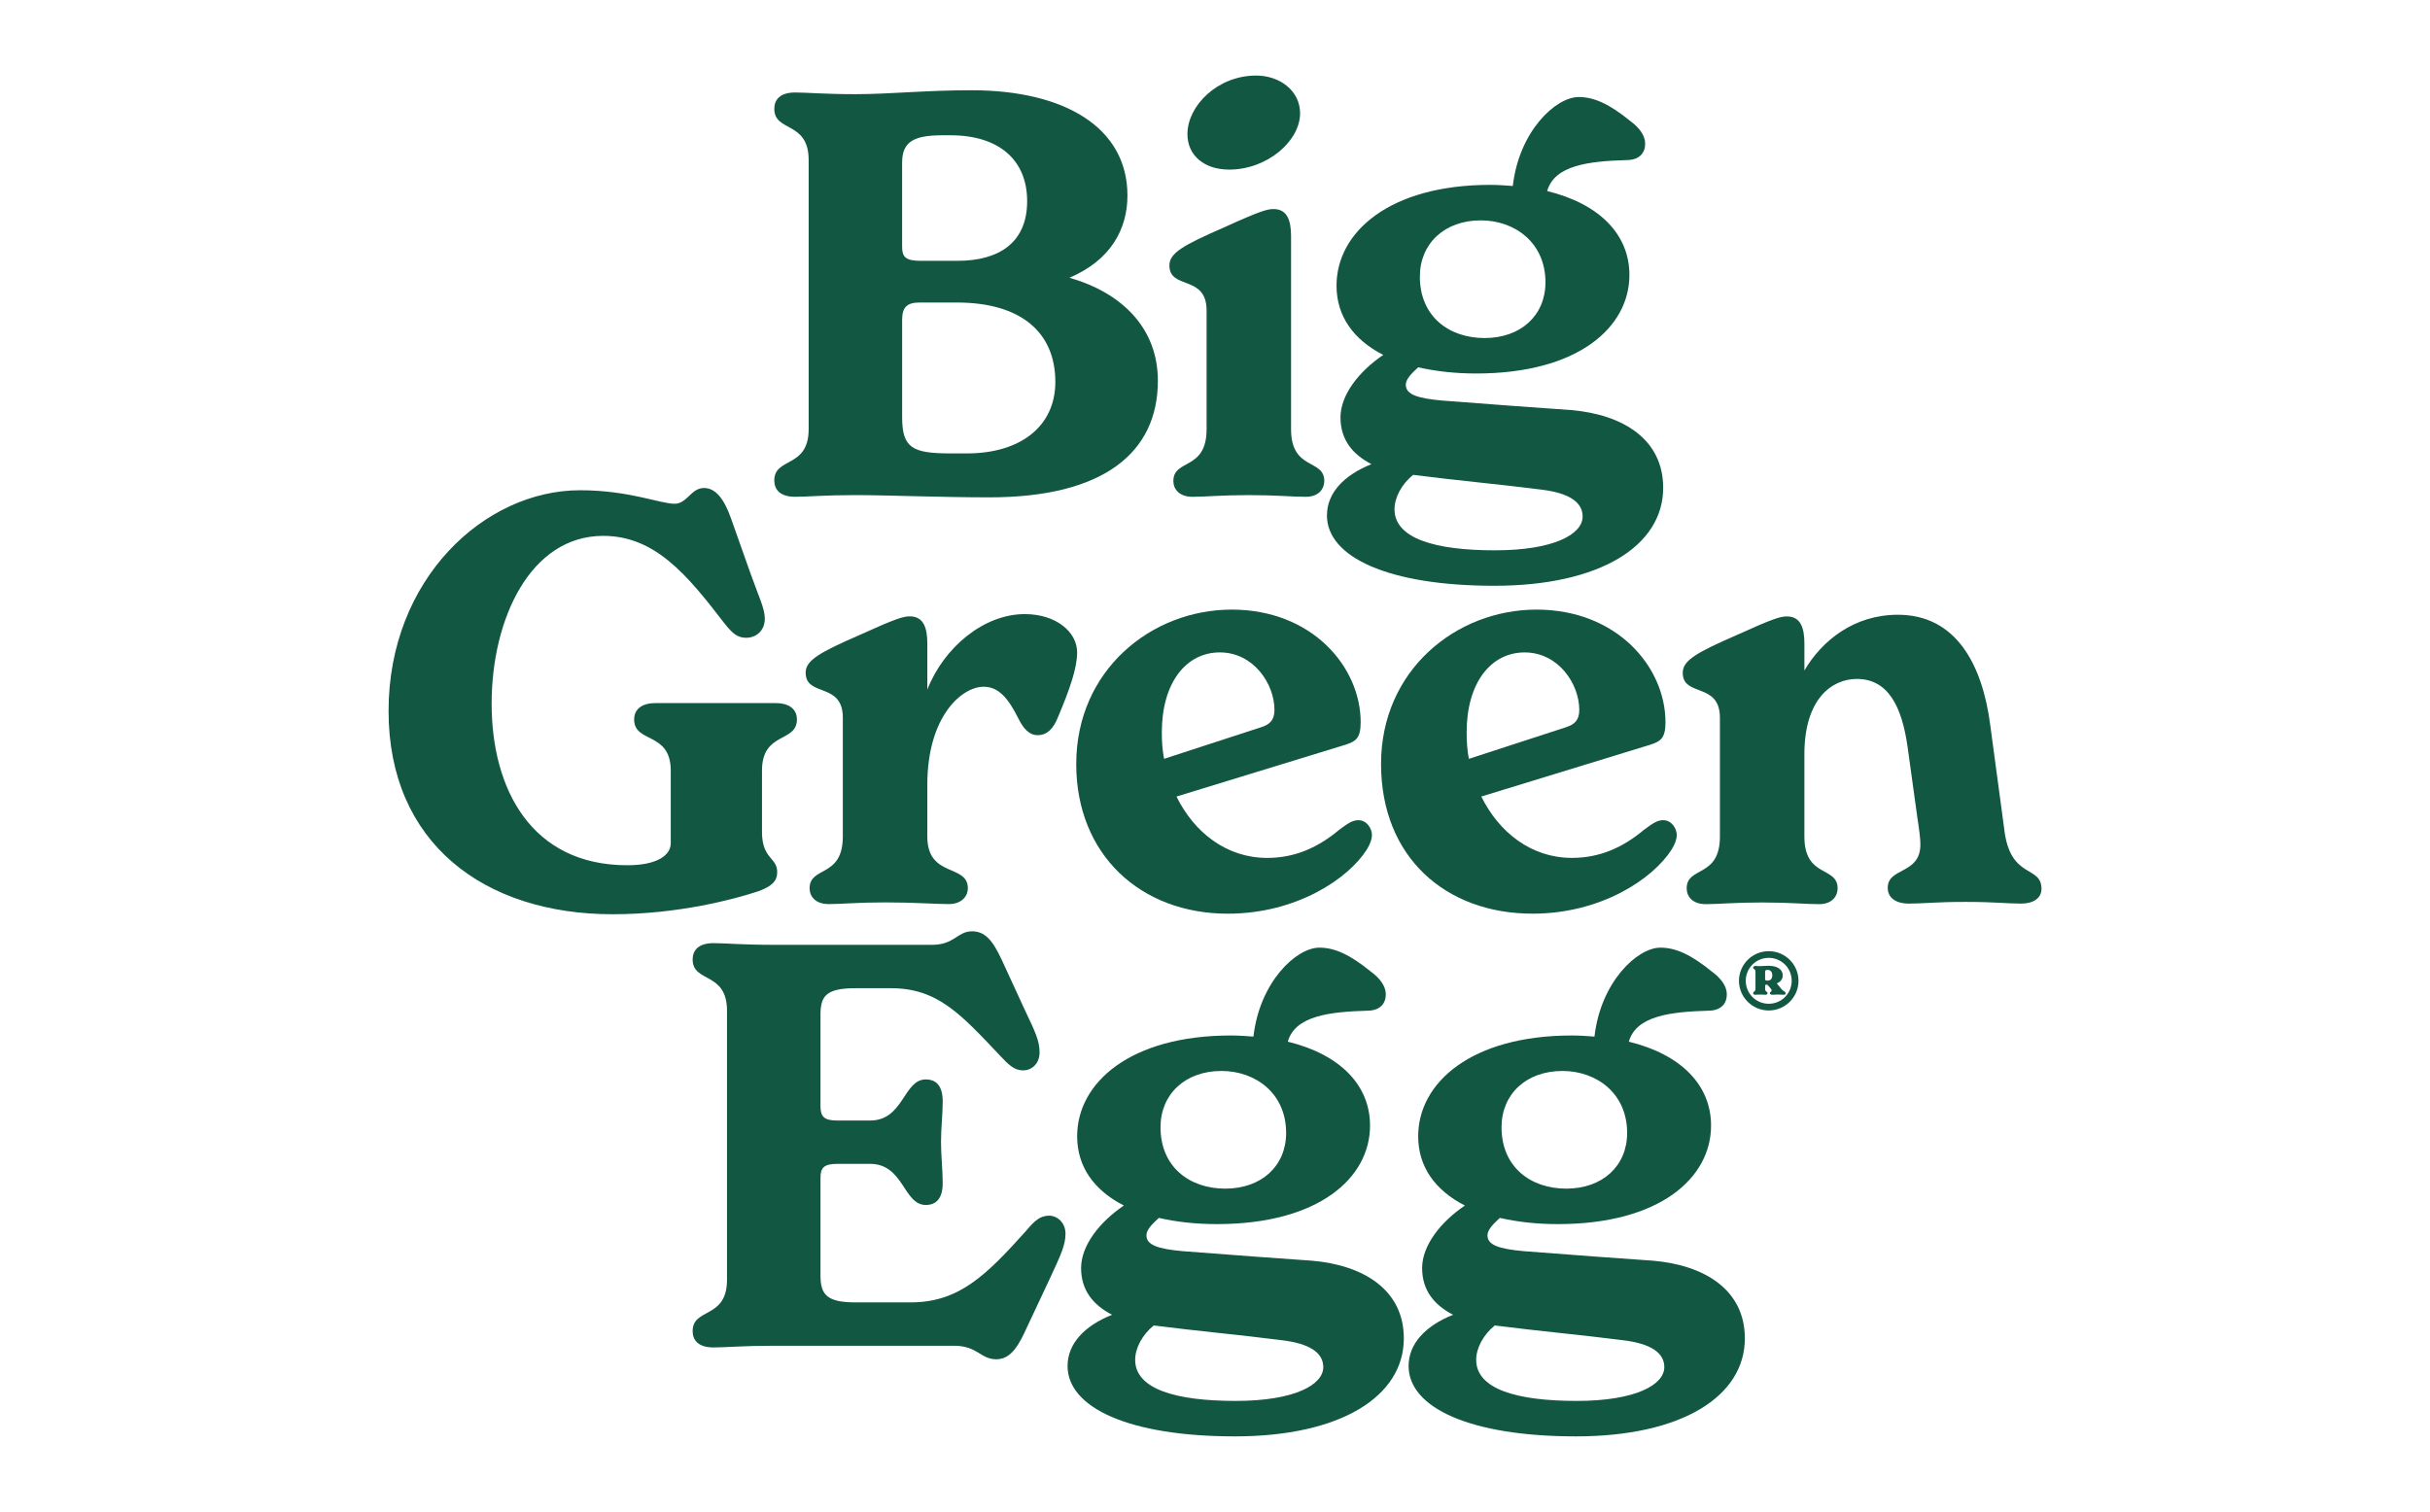
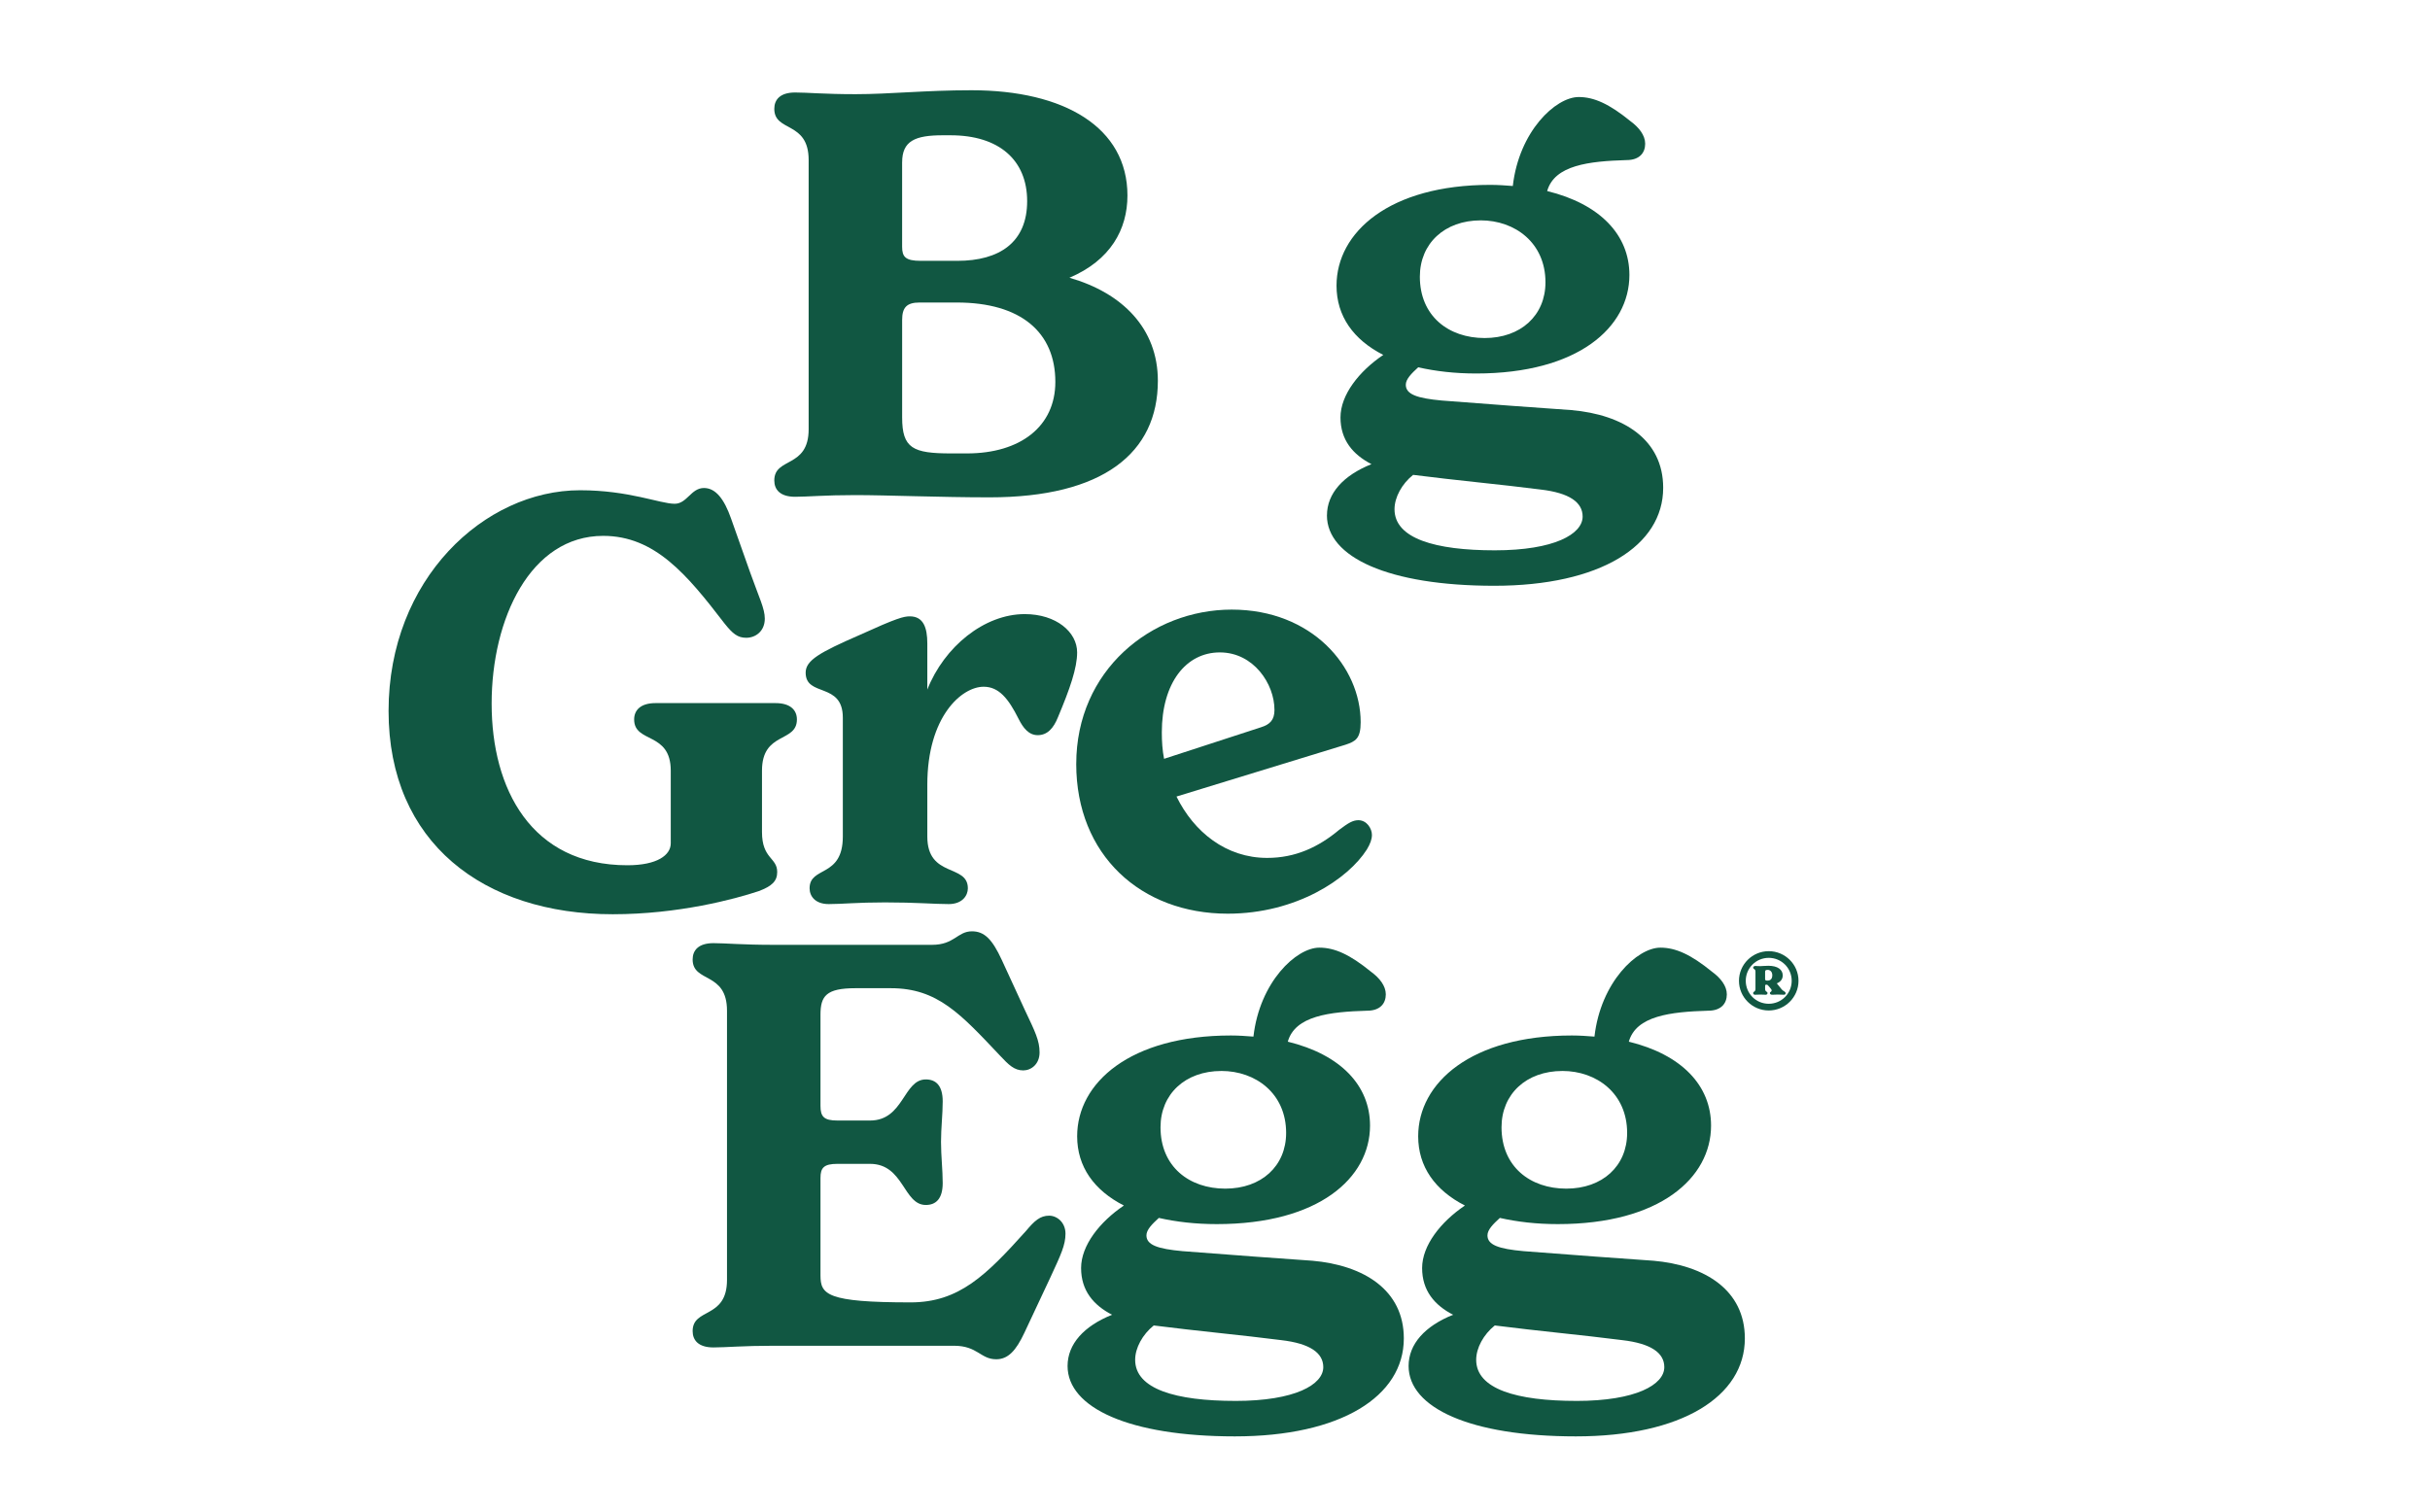
<svg xmlns="http://www.w3.org/2000/svg" version="1.1" width="241" height="150" viewBox="0 0 241 150" xml:space="preserve">
  <desc>Created with Fabric.js 5.2.4</desc>
  <defs>
</defs>
  <g transform="matrix(1 0 0 1 120.5 75)" id="0055475d-f65f-4bab-bfca-e31d75326ee7">
-     <rect style="stroke: none; stroke-width: 1; stroke-dasharray: none; stroke-linecap: butt; stroke-dashoffset: 0; stroke-linejoin: miter; stroke-miterlimit: 4; fill: rgb(255,255,255); fill-rule: nonzero; opacity: 1; visibility: hidden;" vector-effect="non-scaling-stroke" x="-120.5" y="-75" rx="0" ry="0" width="241" height="150" />
-   </g>
+     </g>
  <g transform="matrix(Infinity NaN NaN Infinity 0 0)" id="5eb7ce99-e9e0-495c-be63-e2f31d3a68bf">
</g>
  <g transform="matrix(0.9 0 0 0.9 120.5 75)">
    <g style="" vector-effect="non-scaling-stroke">
      <g transform="matrix(1 0 0 1 -70.5 -25)">
        <rect style="stroke: none; stroke-width: 1; stroke-dasharray: none; stroke-linecap: butt; stroke-dashoffset: 0; stroke-linejoin: miter; stroke-miterlimit: 4; fill: rgb(255,255,255); fill-opacity: 0; fill-rule: nonzero; opacity: 1;" vector-effect="non-scaling-stroke" x="-50" y="-50" rx="0" ry="0" width="100" height="100" />
      </g>
      <g transform="matrix(1 0 0 1 0 0)">
        <rect style="stroke: none; stroke-width: 1; stroke-dasharray: none; stroke-linecap: butt; stroke-dashoffset: 0; stroke-linejoin: miter; stroke-miterlimit: 4; fill: rgb(255,255,255); fill-rule: nonzero; opacity: 1; visibility: hidden;" vector-effect="non-scaling-stroke" x="-120.5" y="-75" rx="0" ry="0" width="241" height="150" />
      </g>
      <g transform="matrix(0.2 0 0 0.2 -27.43 -50.95)">
        <path style="stroke: none; stroke-width: 1; stroke-dasharray: none; stroke-linecap: butt; stroke-dashoffset: 0; stroke-linejoin: miter; stroke-miterlimit: 4; fill: rgb(17,87,66); fill-rule: nonzero; opacity: 1;" vector-effect="non-scaling-stroke" transform=" translate(-402.82, -285.25)" d="M 297.15 388.13 C 297.15 393.1 300.25 397.13 308.63 397.13 C 315.46 397.13 324.77 396.2 341.84 396.2 C 358.91 396.2 389.01 397.44 415.7 397.44 C 478.39 397.44 508.49 372.92 508.49 333.2 C 508.49 304.34 488.94 284.79 459.77 276.41 C 482.42 266.79 491.73 249.72 491.73 231.1 C 491.73 193.55 456.97 173.07 405.77 173.07 C 380.32 173.07 360.77 175.24 341.84 175.24 C 324.77 175.24 315.46 174.31 308.63 174.31 C 300.25 174.31 297.15 178.34 297.15 183.31 C 297.15 196.35 316.08 189.83 316.08 211.55 L 316.08 359.89 C 316.08 381.61 297.15 375.1 297.15 388.13 Z M 367.59 212.79 C 367.59 201 374.73 197.89 389.93 197.89 L 394.27 197.89 C 420.96 197.89 436.47 211.54 436.47 234.2 C 436.47 256.86 421.26 267.09 397.99 267.09 L 377.82 267.09 C 369.44 267.09 367.58 264.92 367.58 259.33 L 367.58 212.78 Z M 367.59 299.68 C 367.59 292.85 370.07 290.06 377.21 290.06 L 397.69 290.06 C 433.07 290.06 452 306.51 452 333.82 C 452 358.34 432.76 373.23 403.28 373.23 L 394.59 373.23 C 373.49 373.23 367.59 370.43 367.59 353.37 L 367.59 299.68 Z" stroke-linecap="round" />
      </g>
      <g transform="matrix(0.2 0 0 0.2 3.51 -44.43)">
-         <path style="stroke: none; stroke-width: 1; stroke-dasharray: none; stroke-linecap: butt; stroke-dashoffset: 0; stroke-linejoin: miter; stroke-miterlimit: 4; fill: rgb(17,87,66); fill-rule: nonzero; opacity: 1;" vector-effect="non-scaling-stroke" transform=" translate(-557.54, -317.84)" d="M 535.36 294.41 L 535.36 359.89 C 535.36 382.85 517.05 376.03 517.05 388.44 C 517.05 392.78 520.15 397.13 527.6 397.13 C 535.05 397.13 543.12 396.2 558.63 396.2 C 574.14 396.2 582.52 397.13 589.97 397.13 C 597.42 397.13 600.21 392.47 600.21 388.44 C 600.21 376.03 581.9 382.85 581.9 359.89 L 581.9 253.45 C 581.9 244.76 579.73 238.55 572.28 238.55 C 568.87 238.55 565.14 239.48 544.66 248.79 C 522.63 258.41 514.87 262.75 514.87 269.58 C 514.87 283.23 535.35 274.55 535.35 294.41 Z" stroke-linecap="round" />
-       </g>
+         </g>
      <g transform="matrix(0.2 0 0 0.2 3.17 -69.82)">
-         <path style="stroke: none; stroke-width: 1; stroke-dasharray: none; stroke-linecap: butt; stroke-dashoffset: 0; stroke-linejoin: miter; stroke-miterlimit: 4; fill: rgb(17,87,66); fill-rule: nonzero; opacity: 1;" vector-effect="non-scaling-stroke" transform=" translate(-555.85, -190.92)" d="M 547.78 216.83 C 568.88 216.83 586.88 201 586.88 185.79 C 586.88 173.38 575.71 165 562.67 165 C 541.26 165 524.81 181.76 524.81 197.27 C 524.81 209.06 534.12 216.82 547.77 216.82 Z" stroke-linecap="round" />
-       </g>
+         </g>
      <g transform="matrix(0.2 0 0 0.2 30.86 -45.7)">
        <path style="stroke: none; stroke-width: 1; stroke-dasharray: none; stroke-linecap: butt; stroke-dashoffset: 0; stroke-linejoin: miter; stroke-miterlimit: 4; fill: rgb(17,87,66); fill-rule: nonzero; opacity: 1;" vector-effect="non-scaling-stroke" transform=" translate(-694.25, -311.5)" d="M 601.62 407.39 C 601.62 430.36 635.44 446.18 693.79 446.18 C 752.14 446.18 786.89 424.15 786.89 392.18 C 786.89 365.49 764.86 351.84 736.31 349.35 C 717.69 348.11 693.49 346.25 664.94 344.08 C 651.29 342.84 645.08 340.67 645.08 335.39 C 645.08 332.29 648.18 329.18 651.91 325.77 C 661.53 327.94 672.08 329.18 683.87 329.18 C 740.04 329.18 768.28 303.73 768.28 274.87 C 768.28 252.84 752.14 235.77 722.97 228.63 C 727 214.36 745.93 212.18 766.73 211.56 C 773.87 211.56 776.97 207.53 776.97 202.56 C 776.97 197.9 773.56 193.56 768.9 190.15 C 757.11 180.53 748.73 176.81 740.35 176.81 C 727.62 176.81 707.45 195.74 704.04 225.84 C 700.01 225.53 695.97 225.22 691.63 225.22 C 636.08 225.22 606.91 251.29 606.91 280.77 C 606.91 297.53 616.22 310.56 632.67 318.94 C 619.33 327.94 609.09 340.97 609.09 353.39 C 609.09 365.81 615.92 373.87 626.16 379.14 C 610.64 385.35 601.64 395.28 601.64 407.38 Z M 686.34 244.78 C 705.27 244.78 722.03 257.19 722.03 278.92 C 722.03 297.23 708.38 309.64 688.51 309.64 C 668.64 309.64 652.82 297.54 652.82 275.82 C 652.82 257.51 666.47 244.79 686.34 244.79 Z M 649.1 385.05 C 673.31 388.15 697.51 390.32 719.24 393.12 C 735.38 394.98 742.51 400.26 742.51 408.02 C 742.51 417.64 727 426.64 694.1 426.64 C 661.2 426.64 638.86 420.12 638.86 403.99 C 638.86 397.47 642.89 390.03 649.1 385.06 Z" stroke-linecap="round" />
      </g>
      <g transform="matrix(0.2 0 0 0.2 -68.57 -6.05)">
        <path style="stroke: none; stroke-width: 1; stroke-dasharray: none; stroke-linecap: butt; stroke-dashoffset: 0; stroke-linejoin: miter; stroke-miterlimit: 4; fill: rgb(17,87,66); fill-rule: nonzero; opacity: 1;" vector-effect="non-scaling-stroke" transform=" translate(-197.13, -509.76)" d="M 298.76 603.94 C 298.76 595.87 290.38 596.8 290.38 581.91 L 290.38 548.09 C 290.38 526.37 309.62 532.88 309.62 519.85 C 309.62 514.88 306.21 510.85 297.83 510.85 L 231.73 510.85 C 223.35 510.85 219.94 514.88 219.94 519.85 C 219.94 533.19 240.11 526.37 240.11 548.09 L 240.11 588.12 C 240.11 594.64 232.66 600.22 216.21 600.22 C 163.15 600.22 141.42 558.02 141.42 511.16 C 141.42 464.3 162.83 418.68 202.87 418.68 C 231.42 418.68 249.11 440.09 269.59 466.78 C 274.25 472.68 277.04 474.85 281.69 474.85 C 286.96 474.85 291.93 471.13 291.93 464.3 C 291.93 458.72 288.83 452.82 283.86 438.85 L 273.31 409.06 C 269.59 398.51 264.93 392.3 258.41 392.3 C 251.27 392.3 249.1 400.99 242.27 400.99 C 234.2 400.99 217.13 393.54 190.14 393.54 C 137.39 393.54 84.63 442.57 84.63 515.19 C 84.63 587.81 137.08 627.22 208.14 627.22 C 244.45 627.22 275.48 618.84 288.52 614.5 C 295.97 611.71 298.76 608.91 298.76 603.95 Z" stroke-linecap="round" />
      </g>
      <g transform="matrix(0.2 0 0 0.2 -30.15 0.34)">
        <path style="stroke: none; stroke-width: 1; stroke-dasharray: none; stroke-linecap: butt; stroke-dashoffset: 0; stroke-linejoin: miter; stroke-miterlimit: 4; fill: rgb(17,87,66); fill-rule: nonzero; opacity: 1;" vector-effect="non-scaling-stroke" transform=" translate(-389.26, -541.72)" d="M 412.54 501.84 C 420.92 501.84 426.19 508.36 431.78 519.53 C 434.26 524.5 437.37 528.53 442.33 528.53 C 447.6 528.53 451.02 524.81 453.5 518.6 C 460.02 503.08 464.05 491.6 464.05 482.91 C 464.05 471.74 452.57 461.81 435.19 461.81 C 412.85 461.81 390.81 479.81 381.5 503.4 L 381.5 477.95 C 381.5 469.26 379.33 463.05 371.88 463.05 C 368.47 463.05 364.74 463.98 344.26 473.29 C 322.23 482.91 314.47 487.25 314.47 494.08 C 314.47 507.73 334.95 499.05 334.95 518.91 L 334.95 584.39 C 334.95 607.35 316.64 600.53 316.64 612.94 C 316.64 617.28 319.74 621.63 327.19 621.63 C 334.64 621.63 342.71 620.7 358.22 620.7 C 375.6 620.7 385.22 621.63 393.29 621.63 C 400.74 621.63 403.84 616.97 403.84 612.94 C 403.84 599.29 381.5 607.35 381.5 584.39 L 381.5 555.84 C 381.5 518.29 400.43 501.84 412.53 501.84 Z" stroke-linecap="round" />
      </g>
      <g transform="matrix(0.2 0 0 0.2 1 0.62)">
        <path style="stroke: none; stroke-width: 1; stroke-dasharray: none; stroke-linecap: butt; stroke-dashoffset: 0; stroke-linejoin: miter; stroke-miterlimit: 4; fill: rgb(17,87,66); fill-rule: nonzero; opacity: 1;" vector-effect="non-scaling-stroke" transform=" translate(-544.97, -543.11)" d="M 463.51 544.36 C 463.51 594.63 499.2 626.91 546.99 626.91 C 584.85 626.91 613.4 607.67 623.64 591.53 C 625.5 588.43 626.43 585.95 626.43 583.46 C 626.43 580.05 623.64 575.39 618.98 575.39 C 615.88 575.39 613.39 576.94 608.43 580.66 C 596.95 590.28 584.23 596.17 568.71 596.17 C 546.06 596.17 528.37 581.9 518.75 562.35 L 611.85 533.8 C 617.44 531.94 620.23 530.39 620.23 521.39 C 620.23 490.98 593.54 459.32 549.17 459.32 C 504.8 459.32 463.52 492.84 463.52 544.35 Z M 572.74 514.56 C 572.74 520.15 570.26 522.63 565.29 524.18 L 511.91 541.56 C 510.98 536.9 510.67 531.94 510.67 526.97 C 510.67 499.66 524.01 482.91 542.63 482.91 C 561.25 482.91 572.73 500.29 572.73 514.56 Z" stroke-linecap="round" />
      </g>
      <g transform="matrix(0.2 0 0 0.2 34.59 0.62)">
-         <path style="stroke: none; stroke-width: 1; stroke-dasharray: none; stroke-linecap: butt; stroke-dashoffset: 0; stroke-linejoin: miter; stroke-miterlimit: 4; fill: rgb(17,87,66); fill-rule: nonzero; opacity: 1;" vector-effect="non-scaling-stroke" transform=" translate(-712.93, -543.11)" d="M 788.18 521.39 C 788.18 490.98 761.49 459.32 717.12 459.32 C 672.75 459.32 631.47 492.84 631.47 544.35 C 631.47 595.86 667.16 626.9 714.95 626.9 C 752.81 626.9 781.36 607.66 791.6 591.52 C 793.46 588.42 794.39 585.94 794.39 583.45 C 794.39 580.04 791.6 575.38 786.94 575.38 C 783.84 575.38 781.36 576.93 776.39 580.65 C 764.91 590.27 752.18 596.16 736.67 596.16 C 714.02 596.16 696.33 581.89 686.71 562.34 L 779.81 533.79 C 785.39 531.93 788.19 530.38 788.19 521.38 Z M 733.25 524.19 L 679.87 541.57 C 678.94 536.91 678.63 531.95 678.63 526.98 C 678.63 499.67 691.97 482.92 710.59 482.92 C 729.21 482.92 740.69 500.3 740.69 514.57 C 740.69 520.16 738.21 522.64 733.24 524.19 Z" stroke-linecap="round" />
-       </g>
+         </g>
      <g transform="matrix(0.2 0 0 0.2 71.31 0.38)">
-         <path style="stroke: none; stroke-width: 1; stroke-dasharray: none; stroke-linecap: butt; stroke-dashoffset: 0; stroke-linejoin: miter; stroke-miterlimit: 4; fill: rgb(17,87,66); fill-rule: nonzero; opacity: 1;" vector-effect="non-scaling-stroke" transform=" translate(-896.52, -541.88)" d="M 974.88 580.67 L 967.12 522.95 C 962.78 489.43 948.19 462.13 916.23 462.13 C 892.03 462.13 874.34 476.41 864.72 492.85 L 864.72 477.95 C 864.72 469.26 862.55 463.05 855.1 463.05 C 851.69 463.05 847.96 463.98 827.48 473.29 C 805.45 482.91 797.69 487.25 797.69 494.08 C 797.69 507.73 818.17 499.05 818.17 518.91 L 818.17 584.39 C 818.17 607.35 799.86 600.53 799.86 612.94 C 799.86 617.28 802.96 621.63 810.41 621.63 C 817.86 621.63 825.93 620.7 841.44 620.7 C 856.95 620.7 865.33 621.63 872.78 621.63 C 880.23 621.63 883.02 616.97 883.02 612.94 C 883.02 600.53 864.71 607.35 864.71 584.39 L 864.71 539.08 C 864.71 508.05 880.22 497.5 893.57 497.5 C 911.26 497.5 918.4 513.33 921.5 534.43 L 927.08 574.77 C 928.01 580.67 928.63 585.63 928.63 588.73 C 928.63 605.49 910.63 601.14 910.63 612.63 C 910.63 617.6 914.35 621.32 922.42 621.32 C 930.49 621.32 936.7 620.39 953.45 620.39 C 970.2 620.39 976.11 621.32 984.17 621.32 C 991 621.32 995.34 618.22 995.34 613.25 C 995.34 599.91 978.27 608.28 974.86 580.67 Z" stroke-linecap="round" />
-       </g>
+         </g>
      <g transform="matrix(0.2 0 0 0.2 -37.02 42.91)">
-         <path style="stroke: none; stroke-width: 1; stroke-dasharray: none; stroke-linecap: butt; stroke-dashoffset: 0; stroke-linejoin: miter; stroke-miterlimit: 4; fill: rgb(17,87,66); fill-rule: nonzero; opacity: 1;" vector-effect="non-scaling-stroke" transform=" translate(-354.86, -754.54)" d="M 448.59 793.33 C 443.62 793.33 440.52 796.12 435.86 801.71 C 413.83 826.23 398.93 841.12 372.24 841.12 L 341.83 841.12 C 326 841.12 322.59 836.77 322.59 826.22 L 322.59 772.53 C 322.59 766.94 324.45 764.77 331.9 764.77 L 349.9 764.77 C 368.52 764.77 368.21 787.43 380.62 787.43 C 386.2 787.43 389.93 784.02 389.93 775.33 C 389.93 768.19 389 760.43 389 752.68 C 389 744.93 389.93 737.47 389.93 730.34 C 389.93 721.65 386.21 718.24 380.62 718.24 C 368.21 718.24 368.52 740.89 349.9 740.89 L 331.9 740.89 C 324.45 740.89 322.59 738.72 322.59 732.82 L 322.59 682.55 C 322.59 672.31 325.69 667.96 341.83 667.96 L 361.38 667.96 C 387.14 667.96 399.86 682.24 421.58 705.2 C 426.24 710.17 429.34 713.27 434.3 713.27 C 438.65 713.27 443.3 709.86 443.3 703.34 C 443.3 696.82 440.82 691.86 435.23 680.06 L 422.51 652.44 C 417.23 640.96 412.89 636.61 406.06 636.61 C 397.99 636.61 396.44 644.06 384.03 644.06 L 296.83 644.06 C 279.45 644.06 270.14 643.13 263.63 643.13 C 255.25 643.13 252.15 647.16 252.15 652.13 C 252.15 665.17 271.08 658.65 271.08 680.37 L 271.08 828.71 C 271.08 850.43 252.15 843.92 252.15 856.95 C 252.15 861.92 255.25 865.95 263.63 865.95 C 270.46 865.95 279.77 865.02 296.83 865.02 L 396.13 865.02 C 409.17 865.02 410.72 872.47 419.41 872.47 C 425.93 872.47 430.27 867.81 434.93 857.88 L 449.2 827.47 C 455.1 814.75 457.58 809.47 457.58 803.26 C 457.58 797.05 452.92 793.33 448.58 793.33 Z" stroke-linecap="round" />
+         <path style="stroke: none; stroke-width: 1; stroke-dasharray: none; stroke-linecap: butt; stroke-dashoffset: 0; stroke-linejoin: miter; stroke-miterlimit: 4; fill: rgb(17,87,66); fill-rule: nonzero; opacity: 1;" vector-effect="non-scaling-stroke" transform=" translate(-354.86, -754.54)" d="M 448.59 793.33 C 443.62 793.33 440.52 796.12 435.86 801.71 C 413.83 826.23 398.93 841.12 372.24 841.12 C 326 841.12 322.59 836.77 322.59 826.22 L 322.59 772.53 C 322.59 766.94 324.45 764.77 331.9 764.77 L 349.9 764.77 C 368.52 764.77 368.21 787.43 380.62 787.43 C 386.2 787.43 389.93 784.02 389.93 775.33 C 389.93 768.19 389 760.43 389 752.68 C 389 744.93 389.93 737.47 389.93 730.34 C 389.93 721.65 386.21 718.24 380.62 718.24 C 368.21 718.24 368.52 740.89 349.9 740.89 L 331.9 740.89 C 324.45 740.89 322.59 738.72 322.59 732.82 L 322.59 682.55 C 322.59 672.31 325.69 667.96 341.83 667.96 L 361.38 667.96 C 387.14 667.96 399.86 682.24 421.58 705.2 C 426.24 710.17 429.34 713.27 434.3 713.27 C 438.65 713.27 443.3 709.86 443.3 703.34 C 443.3 696.82 440.82 691.86 435.23 680.06 L 422.51 652.44 C 417.23 640.96 412.89 636.61 406.06 636.61 C 397.99 636.61 396.44 644.06 384.03 644.06 L 296.83 644.06 C 279.45 644.06 270.14 643.13 263.63 643.13 C 255.25 643.13 252.15 647.16 252.15 652.13 C 252.15 665.17 271.08 658.65 271.08 680.37 L 271.08 828.71 C 271.08 850.43 252.15 843.92 252.15 856.95 C 252.15 861.92 255.25 865.95 263.63 865.95 C 270.46 865.95 279.77 865.02 296.83 865.02 L 396.13 865.02 C 409.17 865.02 410.72 872.47 419.41 872.47 C 425.93 872.47 430.27 867.81 434.93 857.88 L 449.2 827.47 C 455.1 814.75 457.58 809.47 457.58 803.26 C 457.58 797.05 452.92 793.33 448.58 793.33 Z" stroke-linecap="round" />
      </g>
      <g transform="matrix(0.2 0 0 0.2 2.28 48.06)">
        <path style="stroke: none; stroke-width: 1; stroke-dasharray: none; stroke-linecap: butt; stroke-dashoffset: 0; stroke-linejoin: miter; stroke-miterlimit: 4; fill: rgb(17,87,66); fill-rule: nonzero; opacity: 1;" vector-effect="non-scaling-stroke" transform=" translate(-551.37, -780.32)" d="M 593.43 818.18 C 574.81 816.94 550.6 815.08 522.05 812.91 C 508.4 811.67 502.19 809.5 502.19 804.22 C 502.19 801.12 505.29 798.01 509.02 794.6 C 518.64 796.77 529.19 798.01 540.98 798.01 C 597.15 798.01 625.39 772.56 625.39 743.7 C 625.39 721.67 609.25 704.6 580.08 697.46 C 584.11 683.19 603.05 681.01 623.84 680.39 C 630.98 680.39 634.08 676.36 634.08 671.39 C 634.08 666.73 630.67 662.39 626.01 658.98 C 614.22 649.36 605.84 645.64 597.46 645.64 C 584.74 645.64 564.57 664.57 561.15 694.67 C 557.12 694.36 553.08 694.05 548.74 694.05 C 493.19 694.05 464.02 720.12 464.02 749.6 C 464.02 766.36 473.33 779.39 489.77 787.77 C 476.43 796.77 466.19 809.8 466.19 822.22 C 466.19 834.64 473.02 842.7 483.26 847.97 C 467.75 854.18 458.74 864.11 458.74 876.21 C 458.74 899.18 492.57 915 550.91 915 C 609.25 915 644.01 892.97 644.01 861 C 644.01 834.31 621.98 820.66 593.43 818.17 Z M 543.47 713.6 C 562.4 713.6 579.16 726.01 579.16 747.74 C 579.16 766.05 565.51 778.46 545.64 778.46 C 525.77 778.46 509.95 766.36 509.95 744.64 C 509.95 726.33 523.6 713.61 543.47 713.61 Z M 551.22 895.45 C 518.32 895.45 495.98 888.93 495.98 872.8 C 495.98 866.28 500.02 858.84 506.22 853.87 C 530.42 856.97 554.63 859.14 576.35 861.94 C 592.49 863.8 599.63 869.08 599.63 876.84 C 599.63 886.46 584.11 895.46 551.22 895.46 Z" stroke-linecap="round" />
      </g>
      <g transform="matrix(0.2 0 0 0.2 39.86 48.06)">
        <path style="stroke: none; stroke-width: 1; stroke-dasharray: none; stroke-linecap: butt; stroke-dashoffset: 0; stroke-linejoin: miter; stroke-miterlimit: 4; fill: rgb(17,87,66); fill-rule: nonzero; opacity: 1;" vector-effect="non-scaling-stroke" transform=" translate(-739.25, -780.32)" d="M 781.31 818.18 C 762.69 816.94 738.48 815.08 709.93 812.91 C 696.28 811.67 690.07 809.5 690.07 804.22 C 690.07 801.12 693.17 798.01 696.9 794.6 C 706.52 796.77 717.07 798.01 728.86 798.01 C 785.03 798.01 813.27 772.56 813.27 743.7 C 813.27 721.67 797.13 704.6 767.96 697.46 C 771.99 683.19 790.93 681.01 811.72 680.39 C 818.86 680.39 821.96 676.36 821.96 671.39 C 821.96 666.73 818.55 662.39 813.89 658.98 C 802.1 649.36 793.72 645.64 785.34 645.64 C 772.62 645.64 752.45 664.57 749.03 694.67 C 745 694.36 740.96 694.05 736.62 694.05 C 681.07 694.05 651.9 720.12 651.9 749.6 C 651.9 766.36 661.21 779.39 677.65 787.77 C 664.31 796.77 654.07 809.8 654.07 822.22 C 654.07 834.64 660.9 842.7 671.14 847.97 C 655.63 854.18 646.62 864.11 646.62 876.21 C 646.62 899.18 680.45 915 738.79 915 C 797.13 915 831.89 892.97 831.89 861 C 831.89 834.31 809.86 820.66 781.31 818.17 Z M 731.34 713.6 C 750.27 713.6 767.03 726.01 767.03 747.74 C 767.03 766.05 753.38 778.46 733.51 778.46 C 713.64 778.46 697.82 766.36 697.82 744.64 C 697.82 726.33 711.47 713.61 731.34 713.61 Z M 739.1 895.45 C 706.2 895.45 683.86 888.93 683.86 872.8 C 683.86 866.28 687.9 858.84 694.1 853.87 C 718.3 856.97 742.51 859.14 764.23 861.94 C 780.37 863.8 787.51 869.08 787.51 876.84 C 787.51 886.46 771.99 895.46 739.1 895.46 Z" stroke-linecap="round" />
      </g>
      <g transform="matrix(0.2 0 0 0.2 61.02 24.78)">
        <path style="stroke: none; stroke-width: 1; stroke-dasharray: none; stroke-linecap: butt; stroke-dashoffset: 0; stroke-linejoin: miter; stroke-miterlimit: 4; fill: rgb(17,87,66); fill-rule: nonzero; opacity: 1;" vector-effect="non-scaling-stroke" transform=" translate(-845.1, -663.9)" d="M 845.1 647.56 C 836.08 647.56 828.7 654.88 828.7 663.9 C 828.7 672.92 836.08 680.25 845.1 680.25 C 854.12 680.25 861.5 672.92 861.5 663.9 C 861.5 654.88 854.12 647.56 845.1 647.56 Z M 845.1 676.55 C 838.09 676.55 832.44 670.91 832.44 663.89 C 832.44 656.87 838.08 651.24 845.1 651.24 C 852.12 651.24 857.75 656.88 857.75 663.89 C 857.75 670.9 852.11 676.55 845.1 676.55 Z" stroke-linecap="round" />
      </g>
      <g transform="matrix(0.2 0 0 0.2 61.09 24.72)">
        <path style="stroke: none; stroke-width: 1; stroke-dasharray: none; stroke-linecap: butt; stroke-dashoffset: 0; stroke-linejoin: miter; stroke-miterlimit: 4; fill: rgb(17,87,66); fill-rule: nonzero; opacity: 1;" vector-effect="non-scaling-stroke" transform=" translate(-845.44, -663.61)" d="M 852.11 668.48 L 849.53 665.32 C 851.69 664.47 852.8 662.89 852.8 660.94 C 852.8 657.78 850.06 655.62 844.89 655.62 C 842.63 655.62 841.47 655.83 840.41 655.83 C 838.72 655.83 838.36 655.72 837.72 655.72 C 836.98 655.72 836.51 656.2 836.51 656.62 C 836.51 657.57 837.78 657.25 837.78 658.83 L 837.78 668.43 C 837.78 670.06 836.51 669.7 836.51 670.7 C 836.51 671.12 836.83 671.6 837.57 671.6 C 838.2 671.6 838.78 671.49 840.47 671.49 C 842.16 671.49 842.74 671.6 843.31 671.6 C 844.1 671.6 844.42 671.12 844.42 670.7 C 844.42 669.7 843.1 670.06 843.1 668.43 L 843.1 666.74 C 843.1 666.26 843.31 666.05 843.58 666.05 L 843.85 666.05 C 844.33 666.05 844.59 666.26 845.06 666.84 L 845.9 667.84 C 846.22 668.21 846.69 668.74 846.69 669.16 C 846.69 670.16 845.74 669.8 845.74 670.74 C 845.74 671.27 846.27 671.59 847.01 671.59 C 847.64 671.59 848.59 671.48 850.01 671.48 C 851.59 671.48 852.75 671.59 853.54 671.59 C 854.01 671.59 854.38 671.22 854.38 670.85 C 854.38 669.69 853.27 669.9 852.11 668.48 Z M 844.52 663.79 L 844.31 663.79 C 843.73 663.79 843.09 663.74 843.09 663.05 L 843.09 658.83 C 843.09 658.2 843.41 657.88 844.57 657.88 C 845.73 657.88 847.05 658.78 847.05 660.83 C 847.05 662.88 846 663.78 844.52 663.78 Z" stroke-linecap="round" />
      </g>
    </g>
  </g>
</svg>